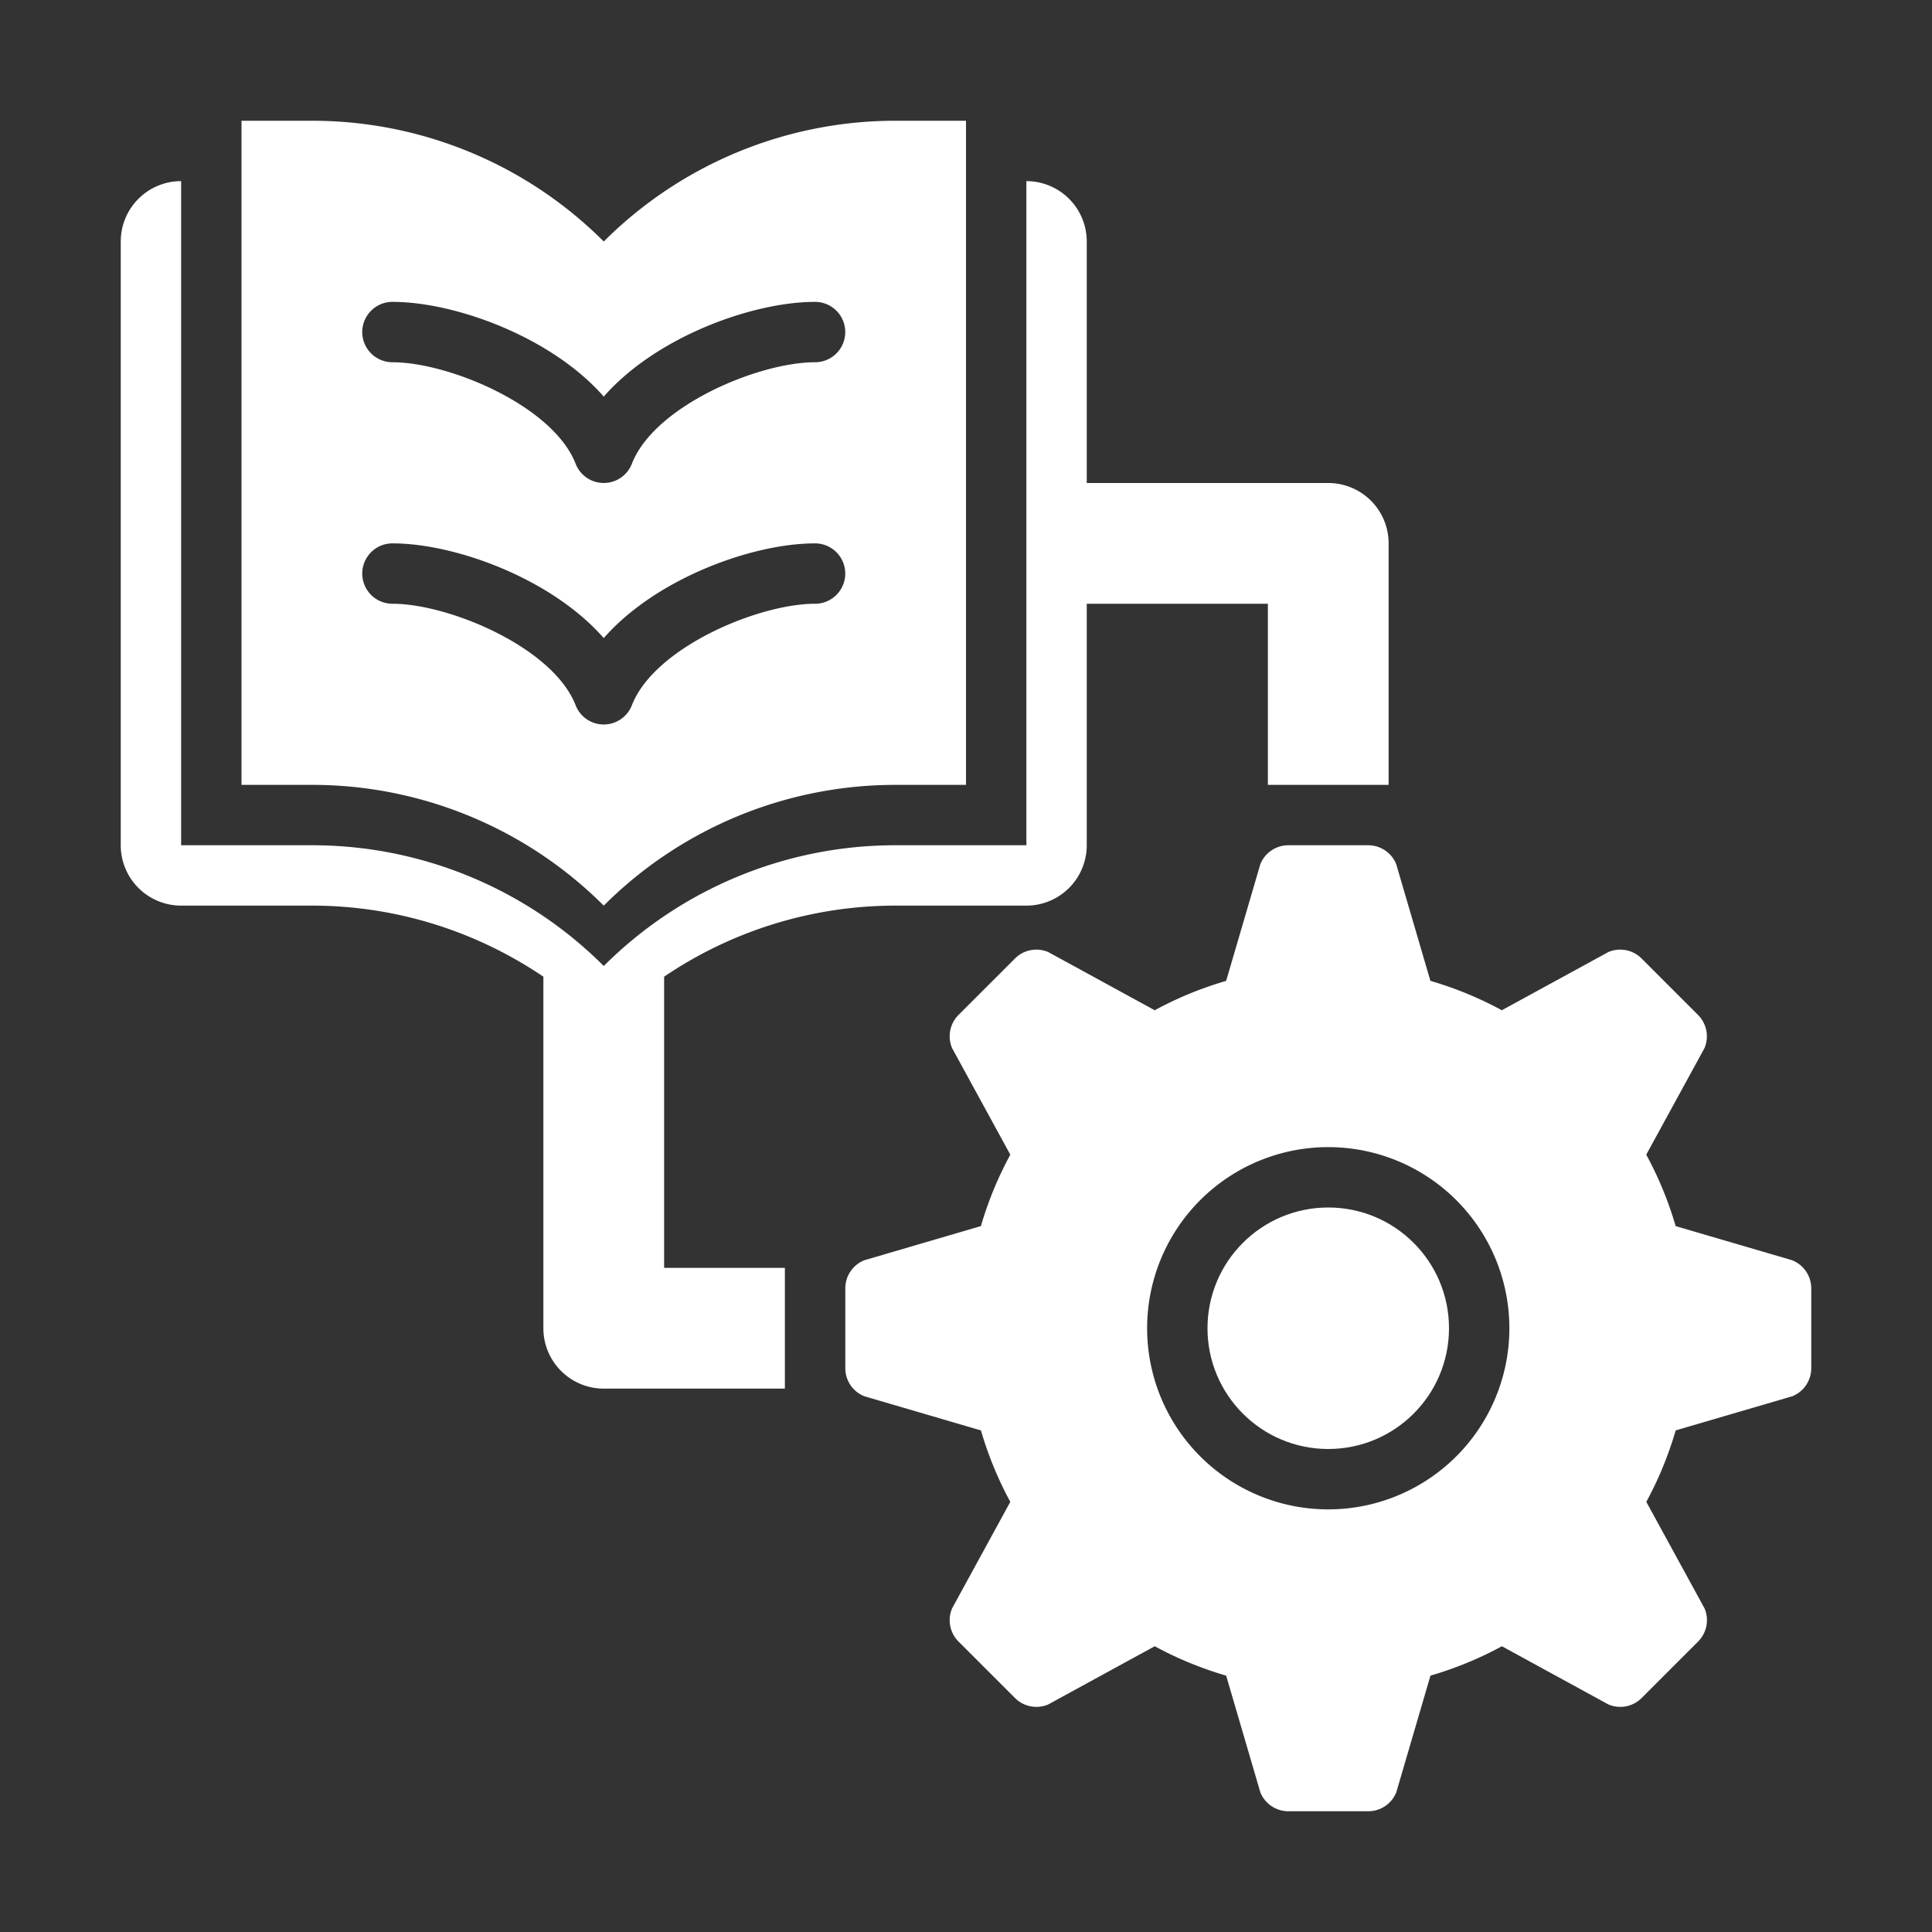
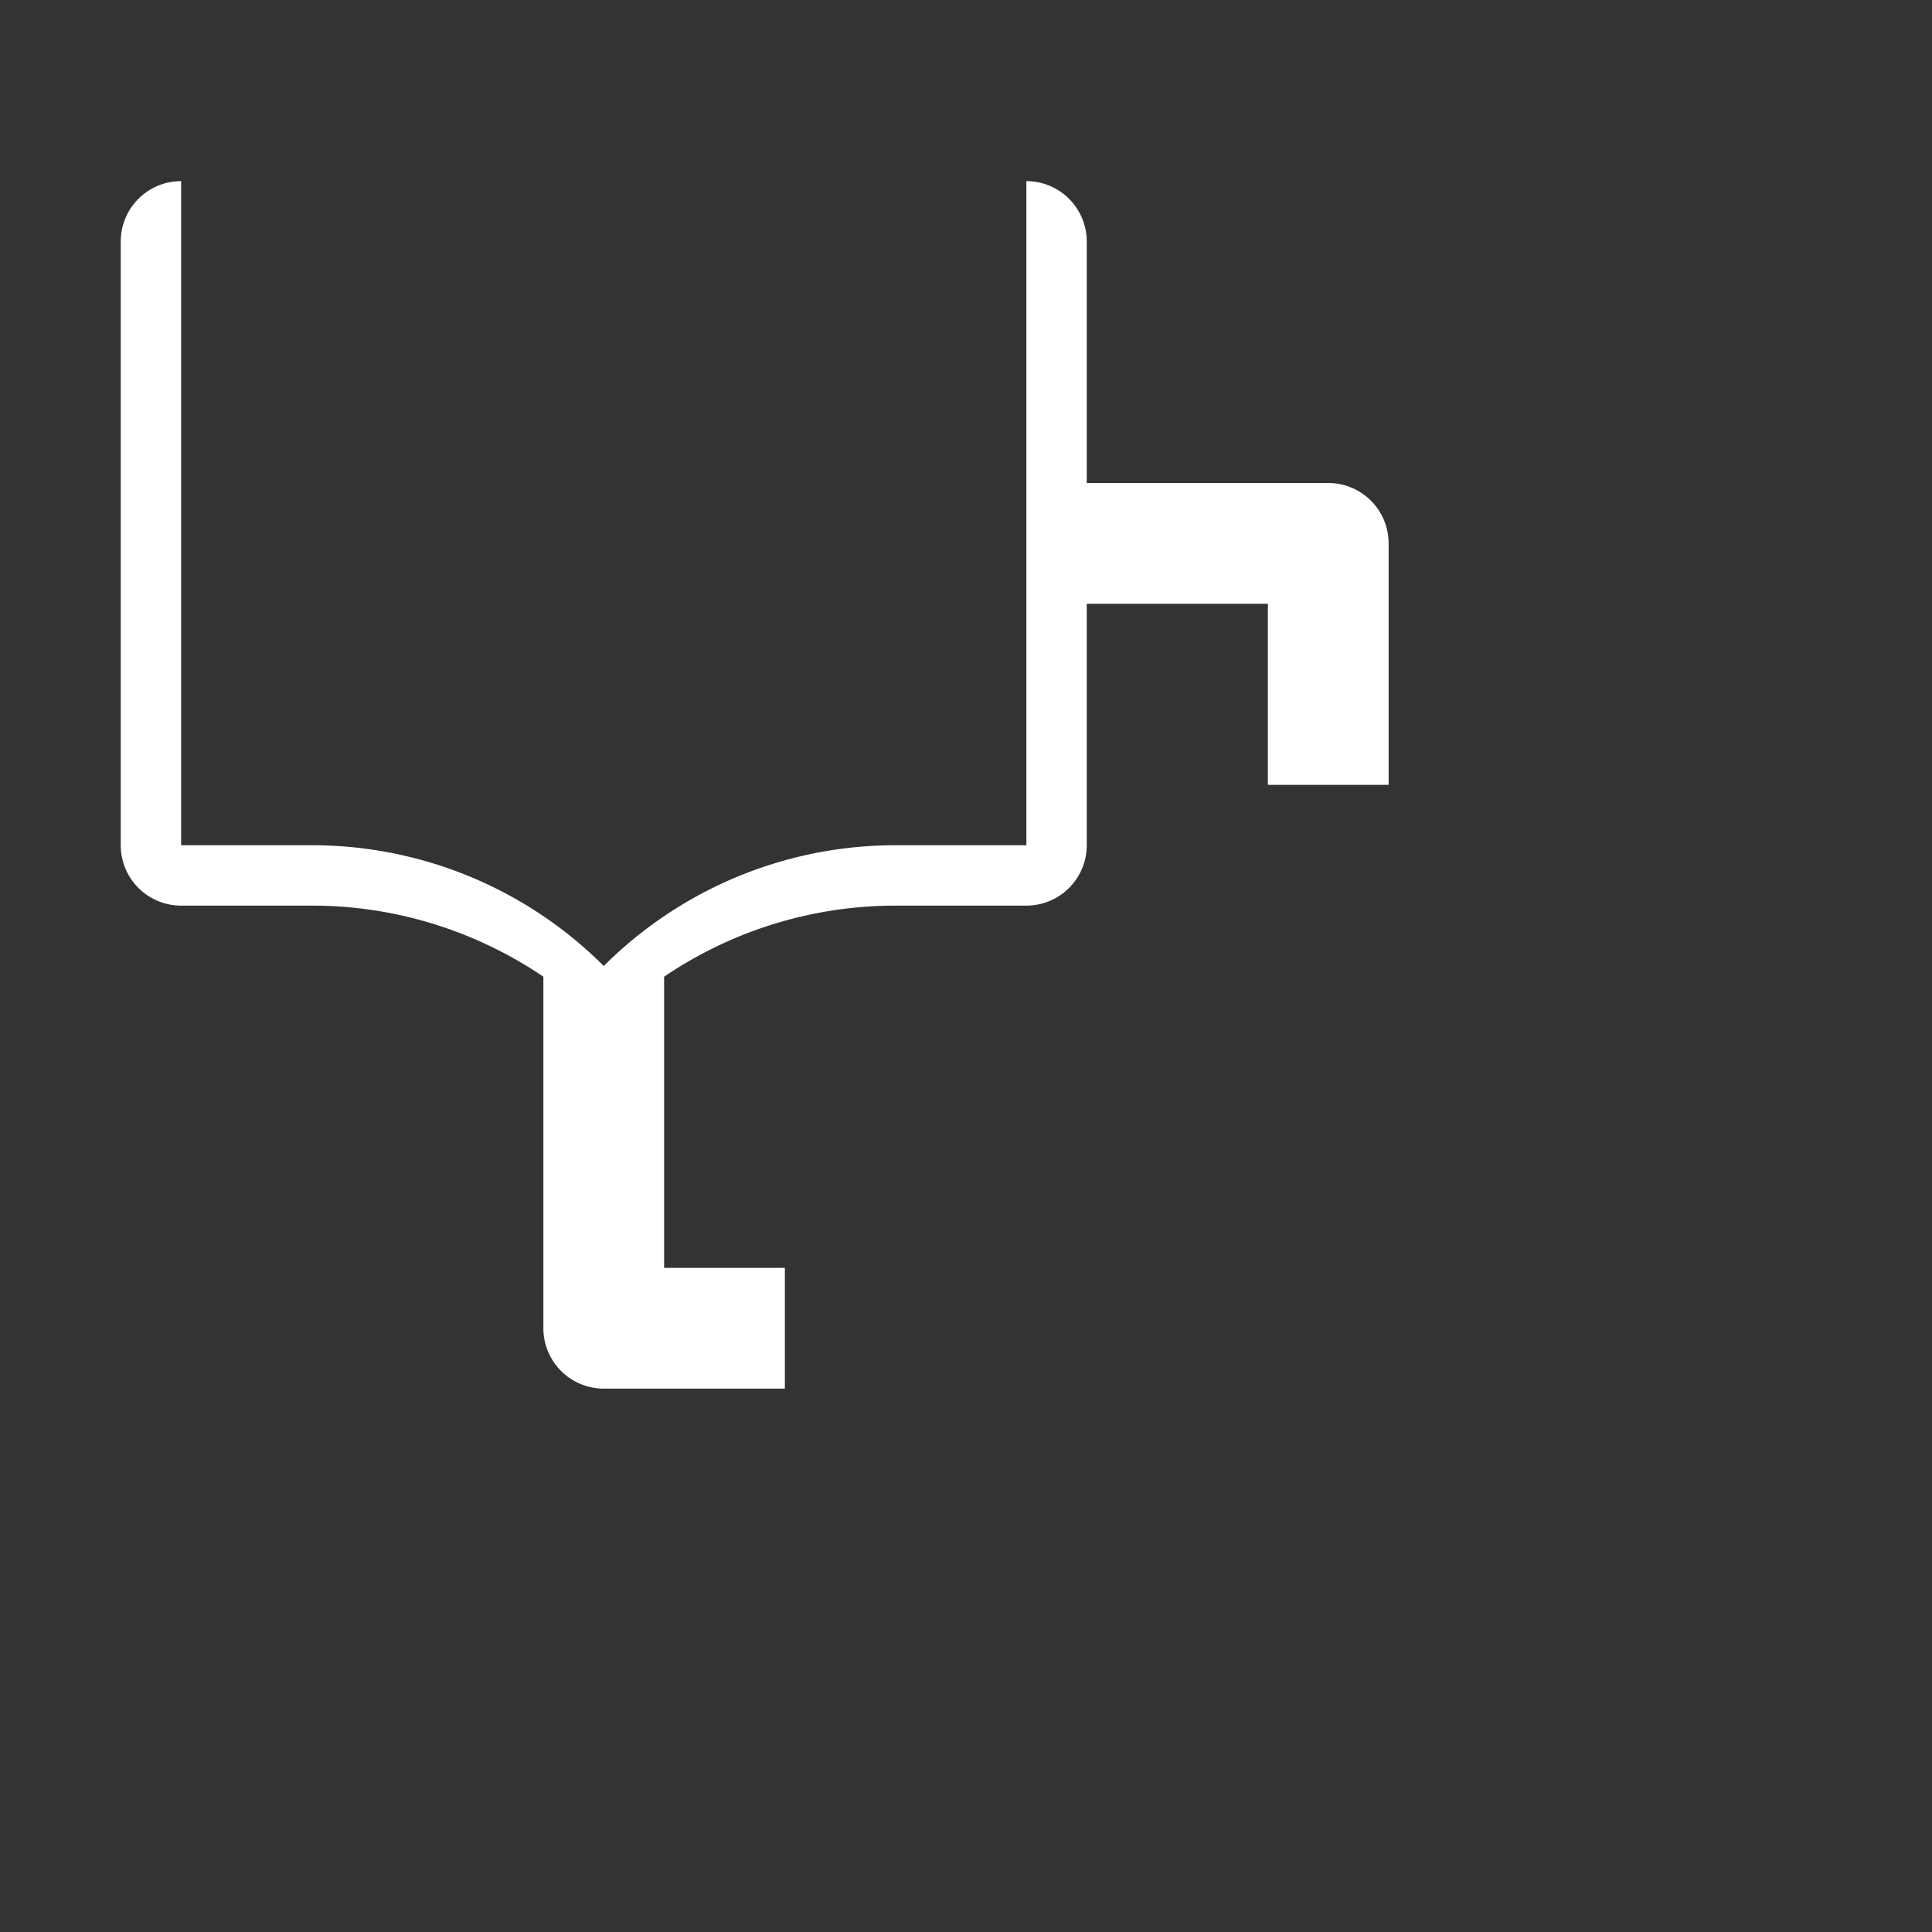
<svg xmlns="http://www.w3.org/2000/svg" version="1.1" width="512" height="512" x="0" y="0" viewBox="0 0 32 32" style="enable-background:new 0 0 512 512" xml:space="preserve">
  <rect x="0" y="0" width="32" height="32" fill="#333333" stroke="none" />
  <g>
-     <path d="M10 15c1.28-1.28 3.017-2 4.828-2H16V2h-1.172c-1.81 0-3.547.72-4.828 2a6.828 6.828 0 0 0-4.828-2H4v11h1.172c1.81 0 3.547.72 4.828 2zM6.5 5c1.04 0 2.637.582 3.5 1.569C10.863 5.582 12.46 5 13.5 5a.5.5 0 1 1 0 1c-.937 0-2.661.722-3.034 1.681a.5.5 0 0 1-.932 0C9.161 6.722 7.437 6 6.5 6a.5.5 0 1 1 0-1zm0 4c1.04 0 2.637.582 3.5 1.569C10.863 9.582 12.46 9 13.5 9a.5.5 0 1 1 0 1c-.937 0-2.661.722-3.034 1.681a.5.5 0 0 1-.932 0C9.161 10.722 7.437 10 6.5 10a.5.5 0 1 1 0-1z" fill="#ffffff" opacity="1" data-original="#000000" />
    <path d="M11 16.177A6.827 6.827 0 0 1 14.828 15H17a1 1 0 0 0 1-1v-4h3v3h2V9a1 1 0 0 0-1-1h-4V4a1 1 0 0 0-1-1v11h-2.172c-1.81 0-3.547.72-4.828 2a6.828 6.828 0 0 0-4.828-2H3V3a1 1 0 0 0-1 1v10a1 1 0 0 0 1 1h2.172c1.375 0 2.706.417 3.828 1.177V22a1 1 0 0 0 1 1h3v-2h-2z" fill="#ffffff" opacity="1" data-original="#000000" />
-     <path d="m29.686 20.874-1.932-.566a5.963 5.963 0 0 0-.487-1.183l.964-1.764a.5.5 0 0 0-.106-.55l-.936-.936a.5.5 0 0 0-.55-.106l-1.764.964a5.963 5.963 0 0 0-1.183-.487l-.566-1.932A.5.5 0 0 0 22.66 14H21.34a.5.5 0 0 0-.465.314l-.566 1.932c-.415.122-.811.284-1.183.487l-1.764-.964a.5.5 0 0 0-.55.106l-.936.936a.5.5 0 0 0-.106.55l.964 1.764a5.963 5.963 0 0 0-.487 1.183l-1.932.566a.5.5 0 0 0-.314.465v1.322a.5.5 0 0 0 .314.465l1.932.566c.122.415.284.811.487 1.183l-.964 1.764a.5.5 0 0 0 .106.55l.936.936a.5.5 0 0 0 .55.106l1.764-.964c.372.203.768.365 1.183.487l.566 1.932a.5.5 0 0 0 .465.314h1.322a.5.5 0 0 0 .465-.314l.566-1.932c.415-.122.811-.284 1.183-.487l1.764.964a.5.5 0 0 0 .55-.106l.936-.936a.5.5 0 0 0 .106-.55l-.964-1.764c.203-.372.365-.768.487-1.183l1.932-.566A.5.5 0 0 0 30 22.66V21.34a.5.5 0 0 0-.314-.465zM22 25a3 3 0 1 1 0-6 3 3 0 0 1 0 6z" fill="#ffffff" opacity="1" data-original="#000000" />
-     <circle cx="22" cy="22" r="2" fill="#ffffff" opacity="1" data-original="#000000" />
  </g>
</svg>